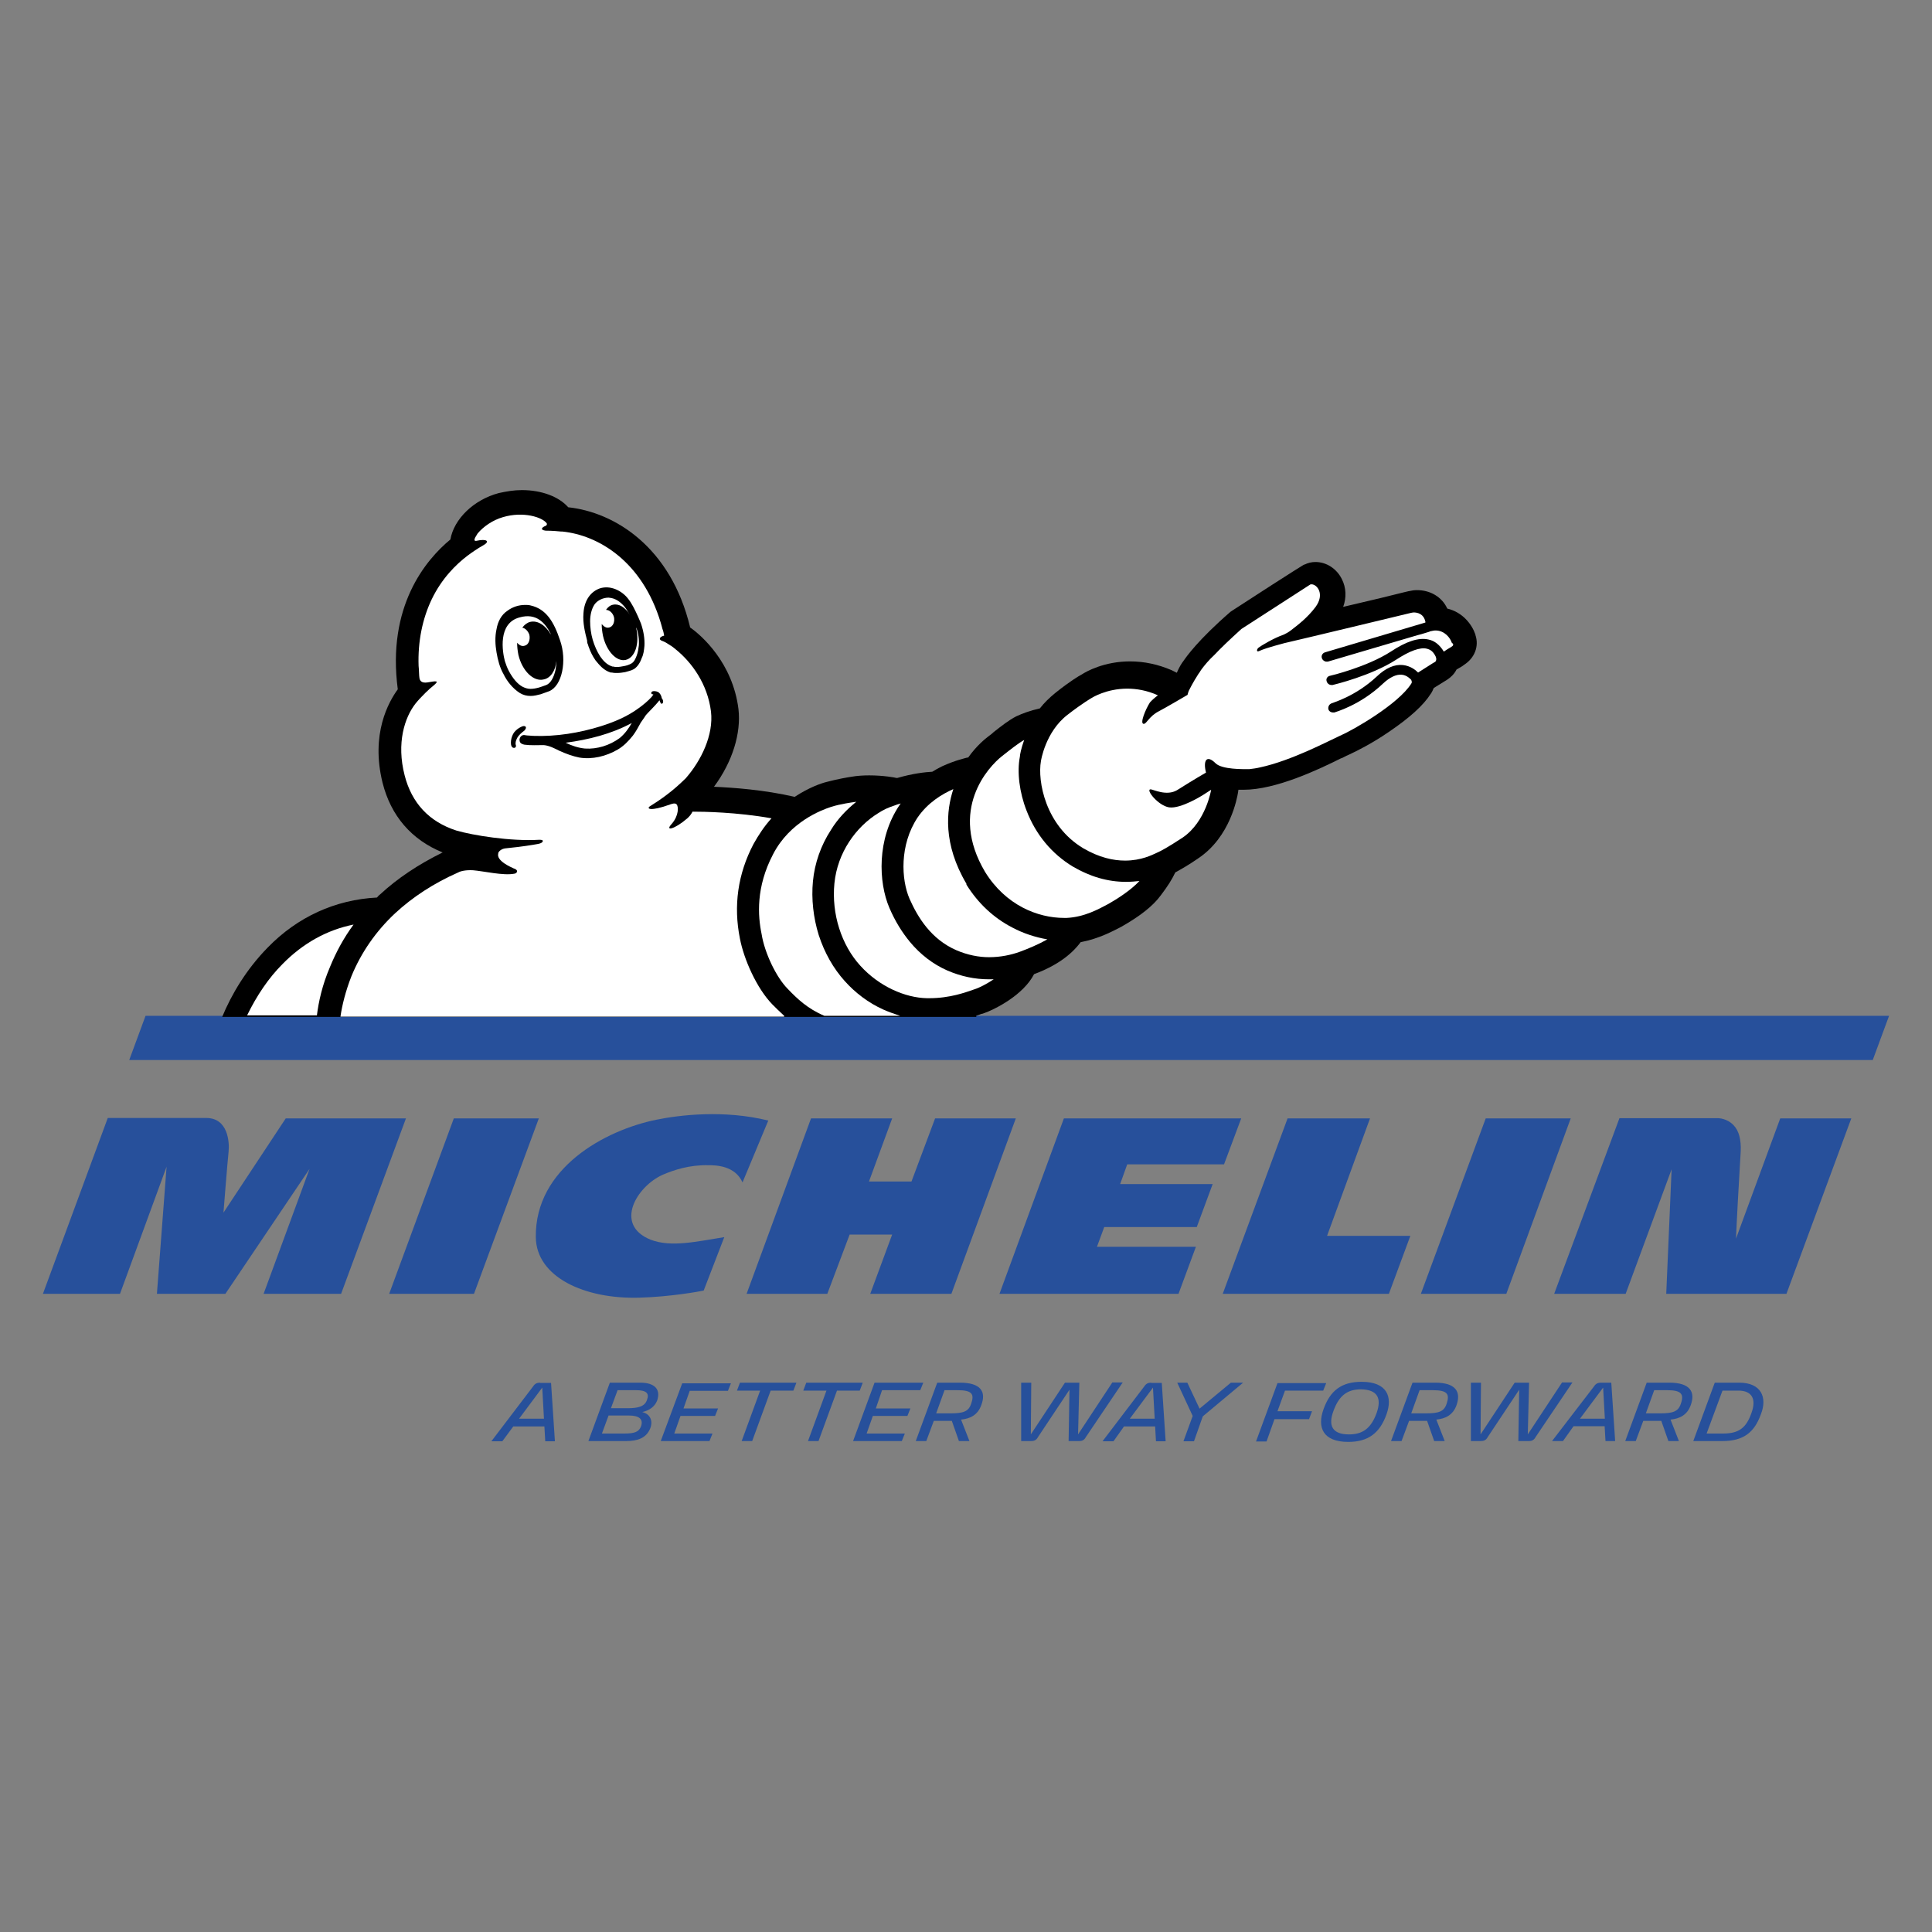
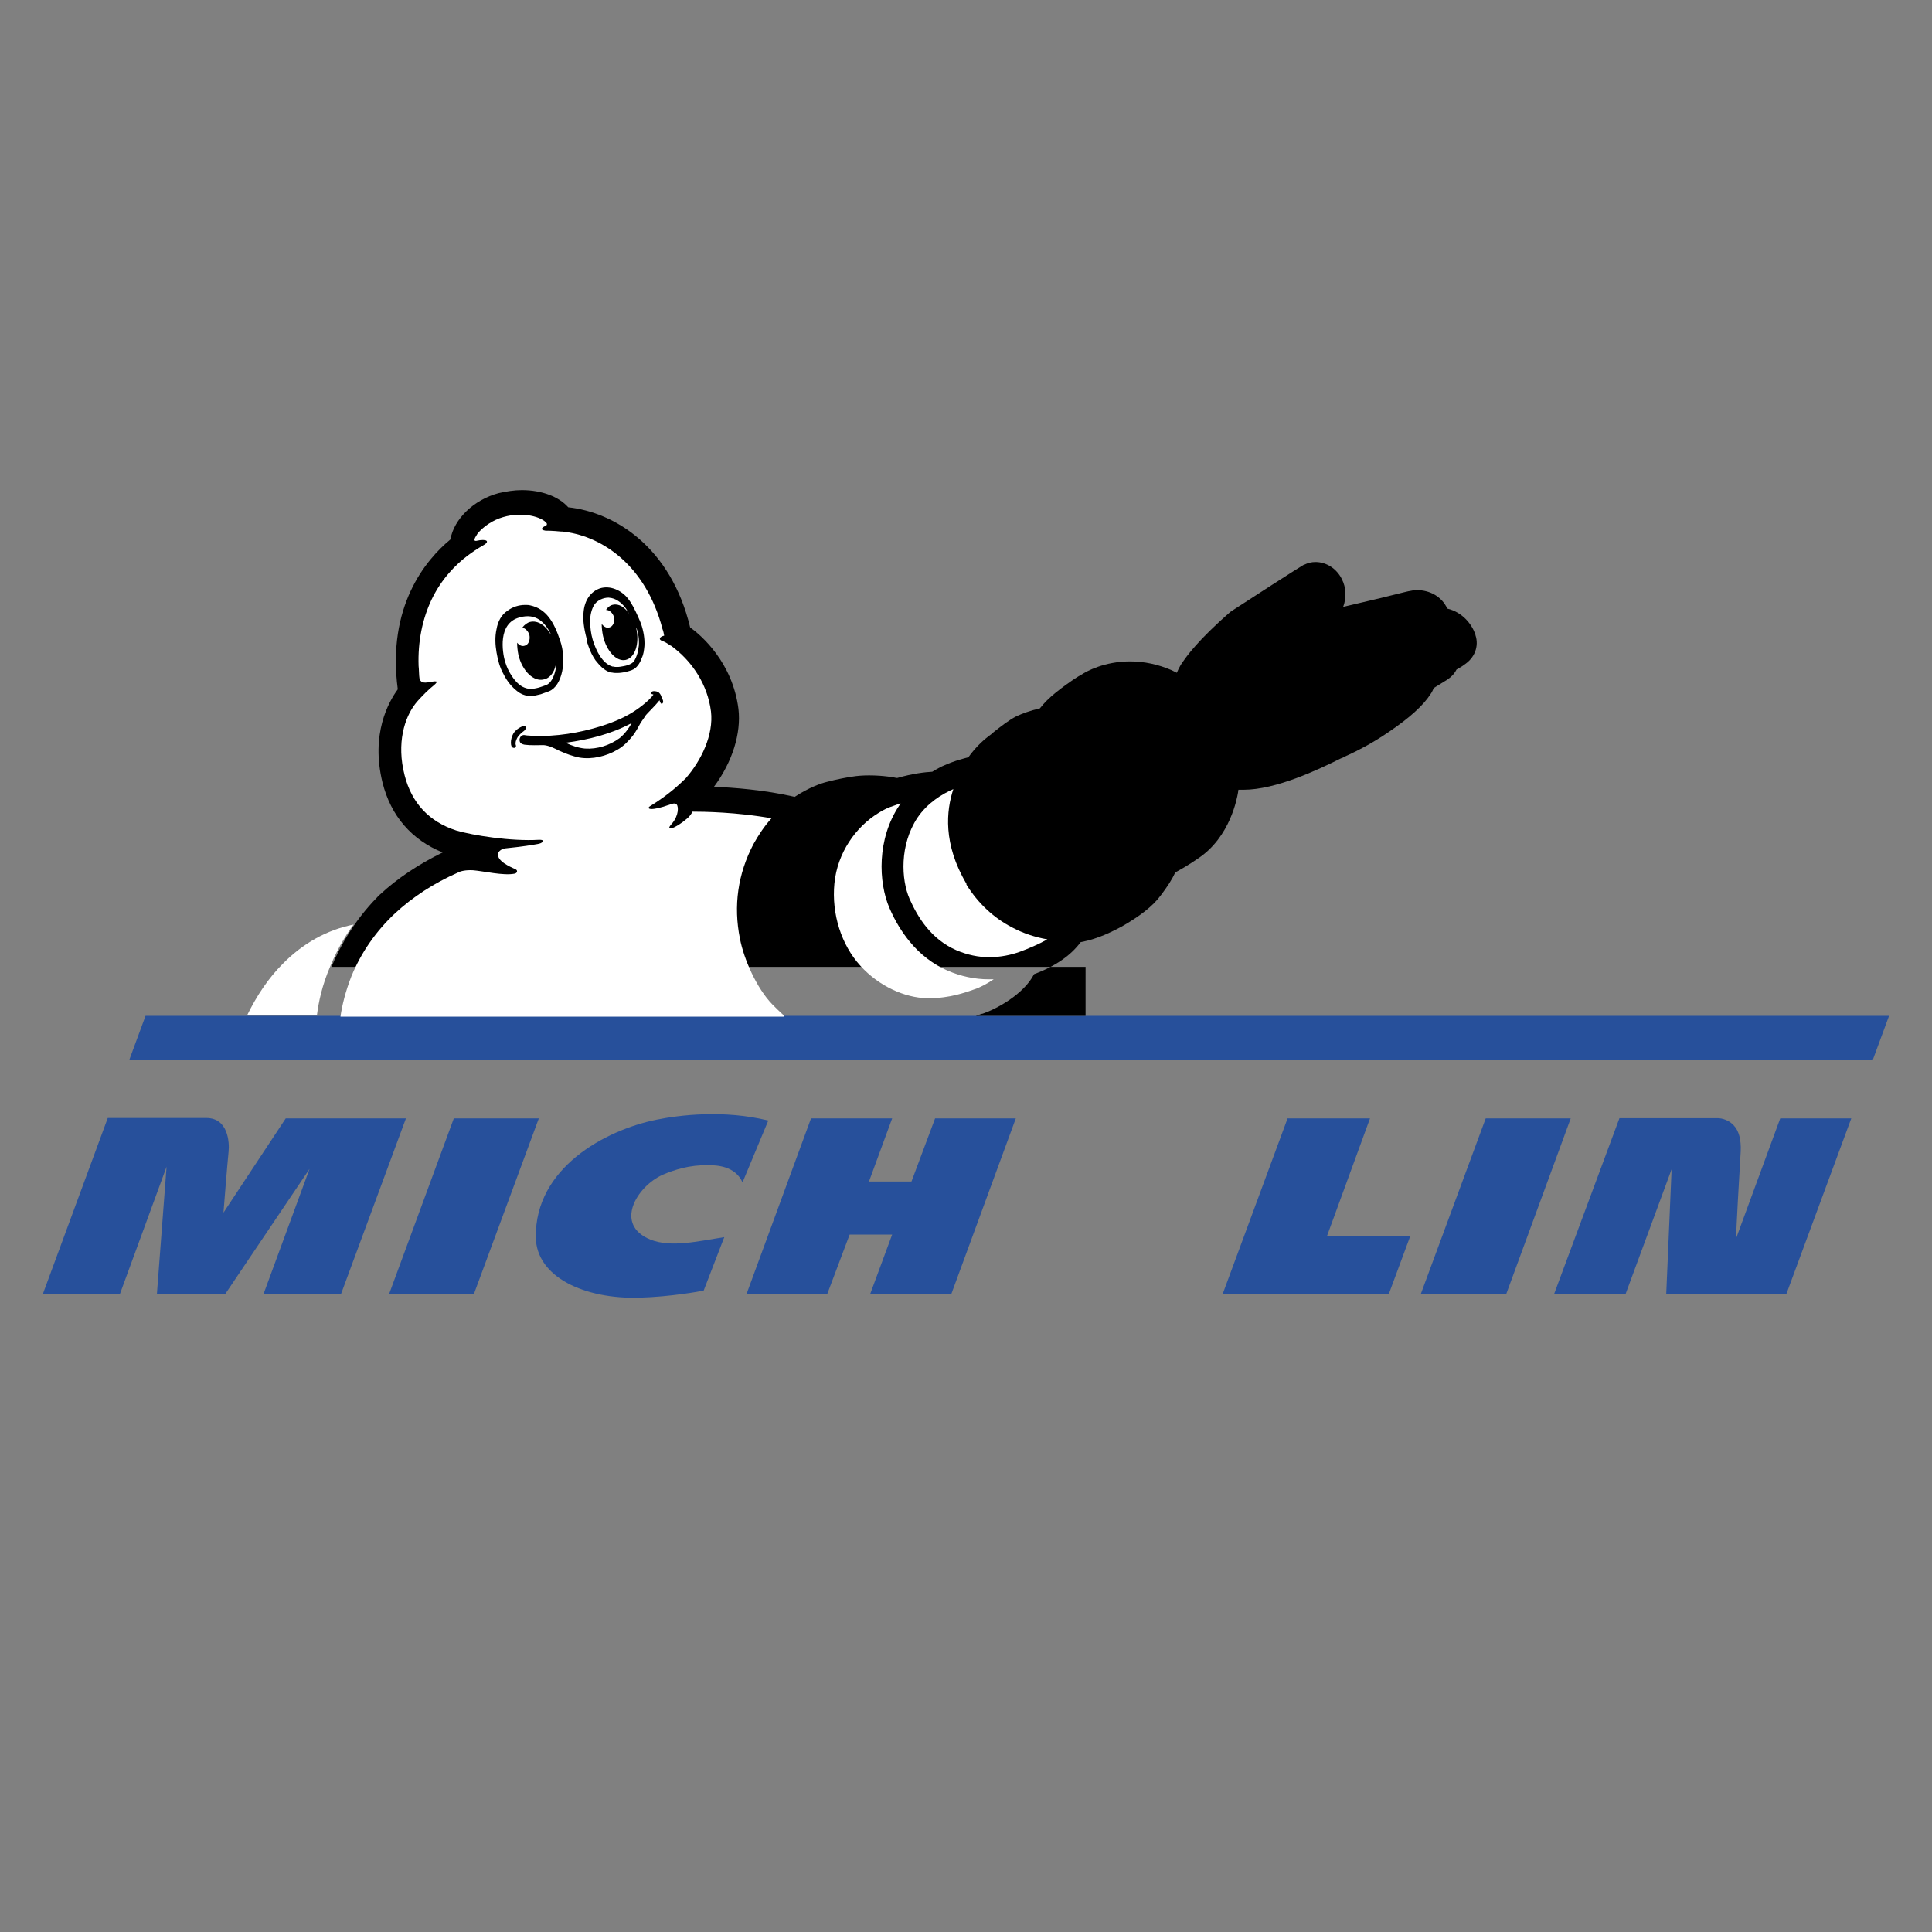
<svg xmlns="http://www.w3.org/2000/svg" version="1.1" x="0px" y="0px" viewBox="0 0 900 900" style="enable-background:new 0 0 900 900;" xml:space="preserve">
  <rect x="0" y="0" width="900" height="900" fill="#808080" stroke="none" />
  <style type="text/css">
	.st0{display:none;}
	.st1{display:inline;fill:#999999;}
	.st2{fill:#304E69;}
	.st3{fill:#1C9DD4;}
	.st4{clip-path:url(#SVGID_00000140006752704125567430000016252379102036681653_);fill:#006F4E;}
	.st5{clip-path:url(#SVGID_00000054236617536709028580000008712790135029233814_);fill:#009B9D;}
	.st6{fill:#006F4E;}
	.st7{fill:#ED1C24;}
	.st8{fill:#009B9D;}
	.st9{fill:#27509B;}
	.st10{fill:#FFFFFF;}
	.st11{fill:#4B286D;}
	.st12{fill:#66CC00;}
	.st13{fill:#0F059E;}
	.st14{fill:none;stroke:#FFFFFF;stroke-width:4.400000e-02;stroke-miterlimit:10;}
	.st15{fill-rule:evenodd;clip-rule:evenodd;fill:#0058AB;}
	.st16{fill-rule:evenodd;clip-rule:evenodd;fill:#FBD914;}
	.st17{fill:#0058A3;}
	.st18{fill:#FF5C57;}
</style>
  <g id="Layer_2" class="st0">
    <rect x="570" y="-0.1" class="st1" width="900" height="536.1" />
  </g>
  <g id="Layer_1">
    <g>
      <g>
        <path class="st9" d="M327.8,601.2c-1.8,0.4-15.5,2.9-29.8,3.3c-25.7,0.8-48.2-9.6-48.4-28.2c-0.4-32.1,32.1-49.8,56.2-54.7     c10.8-2.2,31.5-4.7,52.1,0.4l-12,28.8c-3.5-7.8-12.3-8-15.9-8c-8.8-0.2-16.1,2.2-21.4,4.5c-12.1,5.5-22.7,23.3-5.5,30.2     c9.6,3.7,21.6,0.8,34.3-1.2L327.8,601.2z" />
        <path class="st9" d="M829.3,521l-20.6,56c0.2-5.7,1.4-28,2.2-40.8c0.2-5.3-0.8-9.4-3.3-12c-3.1-3.3-7.1-3.3-7.2-3.3h-46     L724,602.7h33.3l21.4-58l-2.5,58h56l30.2-81.7H829.3z" />
        <polygon class="st9" points="657,575.7 618.2,575.7 638.2,521 599.8,521 569.6,602.7 647,602.7    " />
-         <polygon class="st9" points="570.2,542.4 578.2,521 495.6,521 465.6,602.7 549,602.7 557.1,580.8 511,580.8 514.4,571.6      557.5,571.6 564.9,551.6 521.8,551.6 525.1,542.4    " />
        <polygon class="st9" points="443.2,602.7 473.2,521 435.6,521 424.6,550.4 404.8,550.4 415.6,521 377.8,521 347.8,602.7      385.4,602.7 395.8,575.1 415.6,575.1 405.4,602.7    " />
        <polygon class="st9" points="220.8,602.7 251,521 211.4,521 181.3,602.7    " />
        <path class="st9" d="M158.9,602.7l30.2-81.7h-56l-29,43.9c0,0,1.8-22.9,2.4-28.6c0.4-4.1-0.2-15.5-10.4-15.5H50.2L20,602.7h35.9     l21.7-59.2l-4.5,59.2H105l39.2-58.2l-21.4,58.2H158.9z" />
        <polygon class="st9" points="701.7,602.7 731.7,521 692.1,521 661.9,602.7    " />
      </g>
-       <path class="st9" d="M815.9,658.2c-2.5,7.2-6.1,9.6-13.3,9.6H795l7.4-20h7.4C816.1,647.8,818.3,651.7,815.9,658.2 M810.2,644.1    h-11.4l-10,27.2h13.5c9.8,0,14.9-3.9,18-12.5C823.4,650.9,820.4,644.1,810.2,644.1 M783,653.9c-1.2,3.7-3.7,4.5-9.8,4.5h-6.5    l3.9-10.8h6.1C783.2,647.6,784.6,649.4,783,653.9 M777.7,644.1h-10.6l-10,27.2h4.9l3.5-9.4h8.4l3.3,9.4h4.9l-3.9-10    c4.3-0.4,7.8-2.2,9.4-6.7C789.9,648.4,787.3,644.1,777.7,644.1 M736,660.9l10.8-14.5l0.8,14.5H736z M745.8,644.1    c-1.4,0-2.4,0.4-3.3,1.8L723,671.3h5.1l4.9-6.9h14.5l0.4,6.9h4.5l-1.8-27.2H745.8z M727.6,644.1l-15.9,24.1l0.6-24.1h-6.7    l-15.9,24.1l0.2-24.1h-4.7v27.2h4.7c1.2,0,2.4-0.4,3.1-1.8l14.7-22.1l-0.4,23.9h5.1c1,0,2.2-0.4,2.9-1.8l17.2-25.5H727.6z     M673.9,653.9c-1.2,3.7-3.7,4.5-9.8,4.5h-6.7l3.9-10.8h6.1C674.3,647.6,675.4,649.4,673.9,653.9 M668.6,644.1H658l-10,27.2h4.9    l3.5-9.4h8.4l3.3,9.4h4.9l-3.9-10c4.3-0.4,7.8-2.2,9.4-6.7C680.7,648.4,678.2,644.1,668.6,644.1 M641.3,658.2    c-2.7,7.4-6.7,10-12.9,10c-7.8,0-9.8-4.1-7.2-11c2.7-7.4,6.7-10,12.9-10C641.7,647.4,643.7,651.3,641.3,658.2 M634.3,643.7    c-9.4,0-14.7,4.1-17.8,12.9c-2.9,8.2-0.4,15.1,11.6,15.1c9.2,0,14.7-4.1,17.8-12.9C648.8,650.7,646.2,643.7,634.3,643.7     M598.6,647.8h17.8l1.4-3.5h-22.7l-10,27.2h4.9l3.7-10.4h16.1l1.4-3.7h-16.1L598.6,647.8z M558.8,656.2l-5.7-12.1h-4.7l7.2,15.5    l-4.3,11.8h4.9l4.1-11.6l18.8-15.7h-5.7L558.8,656.2z M526.3,660.9l10.8-14.5l0.8,14.5H526.3z M536.3,644.1    c-1.4,0-2.4,0.4-3.3,1.8l-19.4,25.5h5.1l4.9-6.9h14.5l0.4,6.9h4.5l-1.8-27.2H536.3z M518.1,644.1l-15.9,24.1l0.6-24.1h-6.7    l-15.9,24.1l0.2-24.1h-4.7v27.2h4.7c1.2,0,2.4-0.4,3.1-1.8l14.7-22.1l-0.4,23.9h5.1c1,0,2.2-0.4,2.9-1.8l17.2-25.5H518.1z     M452.4,653.9c-1.2,3.7-3.7,4.5-9.8,4.5h-6.5l3.9-10.8h6.1C452.8,647.6,454,649.4,452.4,653.9 M447.2,644.1h-10.6l-10,27.2h4.9    l3.5-9.4h8.4l3.3,9.4h4.9l-3.9-10c4.3-0.4,7.8-2.2,9.4-6.7C459.5,648.4,457,644.1,447.2,644.1 M410.9,647.6h17.8l1.4-3.5h-22.7    l-10,27.2h22.7l1.4-3.5h-17.8l2.9-8.2h16.1l1.4-3.5H408L410.9,647.6z M401.9,644.1h-26.3l-1.4,3.7H385l-8.6,23.5h4.9l8.6-23.5    h10.6L401.9,644.1z M343.3,647.8h10.8l-8.6,23.5h4.9l8.6-23.5h10.6l1.4-3.7h-26.3L343.3,647.8z M307.8,671.3h22.7l1.4-3.5h-17.8    l2.9-8.2h16.1l1.4-3.5h-16.1l2.9-8.2h17.8l1.4-3.5h-22.7L307.8,671.3z M301.4,652.1c-1,3.1-4.1,3.9-9,3.9h-7.8l3.1-8.4h8.6    C301,647.6,302.6,649,301.4,652.1 M298.6,664.5c-1,2.5-2.9,3.3-7.8,3.3h-10.4l3.1-8.4h9.4C297.8,659.4,299.8,661.1,298.6,664.5     M298.2,644.1h-14.1l-10,27.2h17.6c5.3,0,9.4-1.4,11.2-5.9c1.4-3.5,0-6.7-3.7-7.6c3.3-0.8,5.7-2.4,6.9-5.3    C307.8,647.6,305.5,644.1,298.2,644.1 M241.8,660.9l10.8-14.5l0.8,14.5H241.8z M251.6,644.1c-1.4,0-2.4,0.4-3.3,1.8l-19.4,25.5    h5.1l5.1-6.9h14.5l0.4,6.9h4.5l-1.8-27.2H251.6z" />
      <g>
        <polygon class="st9" points="67.8,473.2 60.2,493.8 872.4,493.8 880,473.2    " />
        <g>
-           <path d="M454.6,473.2c0.6-0.2,1.2-0.4,1.8-0.6c0,0,1-0.4,1.4-0.4c5.9-2,19-8.8,23.9-18.4c10-3.7,17.2-8.8,21.7-14.9      c8.6-1.6,15.3-5.3,19-7.2c8.6-4.9,14.7-9.6,18.4-14.7c3.1-4.1,5.1-7.2,6.7-10.6c2.9-1.6,6.3-3.5,10.6-6.5      c15.1-10,18.2-28.4,18.6-30.6c0-0.4,0.2-1,0.2-1.4c0.8,0,1.6,0,2.4,0c15.1,0,34.9-9.4,45.5-14.7h0.2c1.6-0.8,3.1-1.6,3.7-1.8      c3.5-1.6,10.8-5.3,18.2-10.4c9.6-6.5,16.1-12.3,19.6-17.8c0.6-0.8,1-1.8,1.4-2.7l6.3-3.9c1.8-1.2,3.3-2.7,4.3-4.7      c1.8-1,3.1-1.8,3.5-2.2c4.9-3.1,7.1-8.6,5.3-13.9v-0.2c-1.6-4.7-5.9-10.4-13.1-12.1c-2.5-5.5-8-8.6-14.1-8.6      c-1.4,0-2.5,0.2-3.3,0.4c-0.4,0-2,0.4-13.7,3.3l-17.4,4.1c1.6-4.3,1.4-9-0.6-12.9c-2.4-4.9-7.2-8-12.3-8c-1.8,0-3.5,0.4-5.1,1.2      h-0.2c-0.6,0.4-2,1-33.1,21.2c-0.4,0.2-0.8,0.6-1.2,0.8c-15.1,13.1-20.6,21-21.9,22.9c-0.8,1-2,2.9-3.1,5.5      c-0.8-0.4-1.6-0.8-2.4-1.2c-6.3-2.7-12.7-4.1-19.4-4.1c-12,0-20.4,4.7-22.5,6.1c-1.2,0.6-5.7,3.3-12.3,8.6      c-2.7,2.2-5.1,4.5-7.2,7.2c-4.5,1-8.2,2.4-11,3.7c-3.5,1.8-6.9,4.5-10.6,7.4l-0.2,0.2c-0.6,0.6-1.2,1-2,1.6      c-1.6,1.2-5.7,4.5-9.6,10h-0.4c-0.6,0.2-5.5,1.2-11.8,4.1c-1.6,0.8-3.1,1.6-4.5,2.5c-3.5,0.2-9,0.8-16.3,2.9h-0.4      c-0.6-0.2-6.1-1.2-12.7-1.2c-2.9,0-5.7,0.2-8,0.6c-1.6,0.2-7.2,1.2-12,2.5c-2.4,0.6-8,2.5-14.7,6.9c-14.3-3.3-28.6-4.3-37.6-4.7      c8.6-11.6,12.7-24.9,11.4-36.2c-2.7-21.6-17.2-34.3-22.5-38c-9-37.6-35.3-53.7-56.8-56c-4.3-4.9-12.3-8-21.6-8      c-3.7,0-7.2,0.6-10.8,1.4c-11.6,3.1-20.8,12-22.5,21.6c-11.6,9.6-29.6,31.2-24.5,69.8c-4.3,5.9-12.7,20.8-7.1,43.5      c3.9,15.5,13.5,26.6,28,32.5c-11.2,5.5-21,12-29.2,19.6c-0.6,0.4-1,1-1.4,1.4c-19.4,1-37,9-50.9,23.3      c-10,10.2-16.9,21.9-21.2,32.3h351.3V473.2z" />
+           <path d="M454.6,473.2c0.6-0.2,1.2-0.4,1.8-0.6c0,0,1-0.4,1.4-0.4c5.9-2,19-8.8,23.9-18.4c10-3.7,17.2-8.8,21.7-14.9      c8.6-1.6,15.3-5.3,19-7.2c8.6-4.9,14.7-9.6,18.4-14.7c3.1-4.1,5.1-7.2,6.7-10.6c2.9-1.6,6.3-3.5,10.6-6.5      c15.1-10,18.2-28.4,18.6-30.6c0-0.4,0.2-1,0.2-1.4c0.8,0,1.6,0,2.4,0c15.1,0,34.9-9.4,45.5-14.7h0.2c1.6-0.8,3.1-1.6,3.7-1.8      c3.5-1.6,10.8-5.3,18.2-10.4c9.6-6.5,16.1-12.3,19.6-17.8c0.6-0.8,1-1.8,1.4-2.7l6.3-3.9c1.8-1.2,3.3-2.7,4.3-4.7      c1.8-1,3.1-1.8,3.5-2.2c4.9-3.1,7.1-8.6,5.3-13.9v-0.2c-1.6-4.7-5.9-10.4-13.1-12.1c-2.5-5.5-8-8.6-14.1-8.6      c-1.4,0-2.5,0.2-3.3,0.4c-0.4,0-2,0.4-13.7,3.3l-17.4,4.1c1.6-4.3,1.4-9-0.6-12.9c-2.4-4.9-7.2-8-12.3-8c-1.8,0-3.5,0.4-5.1,1.2      h-0.2c-0.6,0.4-2,1-33.1,21.2c-0.4,0.2-0.8,0.6-1.2,0.8c-15.1,13.1-20.6,21-21.9,22.9c-0.8,1-2,2.9-3.1,5.5      c-0.8-0.4-1.6-0.8-2.4-1.2c-6.3-2.7-12.7-4.1-19.4-4.1c-12,0-20.4,4.7-22.5,6.1c-1.2,0.6-5.7,3.3-12.3,8.6      c-2.7,2.2-5.1,4.5-7.2,7.2c-4.5,1-8.2,2.4-11,3.7c-3.5,1.8-6.9,4.5-10.6,7.4l-0.2,0.2c-0.6,0.6-1.2,1-2,1.6      c-1.6,1.2-5.7,4.5-9.6,10h-0.4c-0.6,0.2-5.5,1.2-11.8,4.1c-1.6,0.8-3.1,1.6-4.5,2.5c-3.5,0.2-9,0.8-16.3,2.9h-0.4      c-0.6-0.2-6.1-1.2-12.7-1.2c-2.9,0-5.7,0.2-8,0.6c-1.6,0.2-7.2,1.2-12,2.5c-2.4,0.6-8,2.5-14.7,6.9c-14.3-3.3-28.6-4.3-37.6-4.7      c8.6-11.6,12.7-24.9,11.4-36.2c-2.7-21.6-17.2-34.3-22.5-38c-9-37.6-35.3-53.7-56.8-56c-4.3-4.9-12.3-8-21.6-8      c-3.7,0-7.2,0.6-10.8,1.4c-11.6,3.1-20.8,12-22.5,21.6c-11.6,9.6-29.6,31.2-24.5,69.8c-4.3,5.9-12.7,20.8-7.1,43.5      c3.9,15.5,13.5,26.6,28,32.5c-11.2,5.5-21,12-29.2,19.6c-0.6,0.4-1,1-1.4,1.4c-10,10.2-16.9,21.9-21.2,32.3h351.3V473.2z" />
          <path class="st10" d="M453.8,460.9c-4.1,1.4-11.2,4.1-21,4.1c-0.4,0-0.6,0-1,0c-10.2-0.2-22.3-5.5-31-15.1      c-8.8-9.6-13.5-24.1-12.1-38.4c1.4-14.3,10-26.3,20.4-32.7c2.4-1.6,4.9-2.7,7.4-3.5c1-0.4,2.2-0.8,3.1-1      c-0.2,0.2-0.4,0.6-0.6,0.8c-10.6,15.7-9.8,35.9-4.7,47.8c2.7,6.3,5.9,11.4,9.6,15.9c4.9,5.9,10.8,10.4,17.4,13.3      c6.3,2.7,12.7,4.1,19.4,4.1c0.8,0,1.4,0,2.2,0C459.7,458.3,456.4,460.1,453.8,460.9" />
          <path class="st10" d="M475,443.4c-3.9,1.4-8.8,2.5-14.3,2.5c-4.7,0-10-1-15.3-3.3c-11.6-5.1-17.8-15.1-21.7-23.9      c-3.9-9-4.7-25.1,3.7-37.8c4.7-6.9,11.4-11,16.7-13.3c-3.3,10-4.9,25.5,6.1,44.1v0.2v0.2c5.5,8.8,12.7,15.5,21.4,20      c5.1,2.7,10.6,4.5,16.3,5.5C483.8,439.9,479.1,441.9,475,443.4" />
-           <path class="st10" d="M516.3,421.1c-4.7,2.5-11.2,6.1-19.4,6.5c-0.4,0-0.8,0-1.2,0c-12.3,0-27.2-5.9-36.8-21.4      c-17.2-29,1.6-49,7.8-53.9c3.7-2.9,7.4-5.9,10.4-7.6c-1.4,3.9-2,6.9-2,7.8c-1.4,7.2-0.2,16.7,3.1,25.1      c4.3,11.2,11.8,20.2,21.6,26.1c8,4.7,16.3,7.1,24.7,7.1c2.4,0,4.5-0.2,6.3-0.4C526.7,414.8,520.2,418.9,516.3,421.1" />
          <path class="st10" d="M147.6,473.2c0.8-6.5,2.5-14.3,6.1-22.7c2.9-7.1,6.5-13.7,11-19.8c-12.5,2.5-23.7,8.8-33.1,18.4      c-6.5,6.5-12,14.7-16.5,23.9h32.5V473.2z" />
          <path class="st10" d="M365.3,473.2c-2.2-2-3.9-3.7-5.5-5.3c-7.4-7.6-13.3-21.2-15.1-30.6c-3.1-15.3-1-30.2,6.3-44.1      c2.4-4.3,5.1-8.4,8.4-12c-16.3-2.9-31.7-3.1-36.8-3.1c-0.6,1.2-1.4,2.2-2.4,3.1c-5.9,5.1-10.8,6.3-7.2,2.5c3.3-3.9,3.1-8,2.2-9      c-0.8-0.8-2.2-0.2-2.9,0c-9.6,3.5-11.4,2-9.4,0.8c8.6-5.3,13.5-10,16.5-12.9c7.2-8.2,13.1-20.2,11.8-31.2      c-1.6-12.7-8.8-22.7-16.3-28.8c-0.8-0.6-1.4-1.2-1.8-1.4c-0.2-0.2-0.4-0.4-0.6-0.4l0,0l0,0c-1.2-0.8-2.7-1.8-3.9-2.2      c-2-0.6-1.4-2,0.8-2.5c-0.2-1-0.4-2.2-0.8-3.1c-0.2-1-0.6-2-0.8-2.9c-8.6-28.6-29-40.8-45.9-42.5c-0.2,0-0.4,0-0.6,0      c-3.9-0.4-6.7-0.4-7.2-0.4c-2.7-0.4-1.6-1.6,0-2.2c0.6-0.2,0.8-0.8,0.6-1.2c-2-2.9-11-5.7-20.4-2.9c-4.9,1.4-9.2,4.5-11.8,7.6      c-0.4,0.6-0.8,1.4-1.2,2c0,0.2-0.2,0.4-0.2,0.6c-0.4,1.2,1,0.8,1,0.8c4.5-1,6.5,0.2,2.9,2.2c-2.2,1.2-5.3,3.3-7.4,4.9      c-5.1,3.9-11.8,10.4-16.5,20.2c-4.3,9-6.5,19.6-6.1,31c0.2,1.6,0.2,4.7,0.4,5.7c0.2,1.2,1,2.4,3.7,2c3.7-0.6,6.1-1.2,2.7,1.6      c-1.4,1-5.7,5.1-8.2,8.2c-5.1,6.5-9,18.4-5.1,33.5c3.3,12.9,11.4,21.6,24.1,25.7c7.6,2.2,25.1,5.1,38.6,4.3      c1.4,0,1.8,0.2,1.6,0.8c-0.2,0.6-1.2,1-2.5,1.2c-2.2,0.4-6.9,1.2-14.9,2c-1.8,0.2-3.1,1.4-3.3,2.2c0,0,0,0,0,0.2      c-1,3.5,6.3,6.5,7.1,6.9c2.7,0.8,1.6,2.4,0.4,2.5c-5.1,1-14.3-1.2-19.2-1.6c-3.3-0.2-5.9,0.4-6.9,1c-11.6,5.1-21.4,11.6-29.4,19      c-9,8.4-15.9,18.4-20.4,29.4c-2.7,6.9-4.3,13.3-5.1,18.8h206.7V473.2z" />
-           <path class="st10" d="M367,460.7c4.3,4.5,9.2,9.2,17,12.5h35.3c-2.5-0.8-5.3-1.8-7.8-2.9c-6.9-3.1-13.1-7.8-18-13.3      c-5.3-5.9-9.4-13.1-12.1-21.4c-2.5-8-3.5-16.9-2.7-25.1c0.8-8.4,3.7-16.7,8.4-23.9c3.1-5.1,7.2-9.4,11.8-13.1      c-0.4,0-1,0.2-1.4,0.2c0,0-6.1,0.8-10.4,2.2c-4.3,1.4-19.2,6.9-27,22.1c-8,15.3-7.1,28.6-5.3,37.2      C356.2,444,361.7,455.4,367,460.7z" />
-           <path class="st10" d="M676,301.4c-1,0.6-2.4,1.4-3.5,2.2v-0.2c-1.8-2.9-4.1-4.9-7.1-5.5c-4.5-1-10.2,0.8-17.6,5.7      c-11,7.1-28,11.2-28.2,11.2c-1.2,0.2-2,1.4-1.6,2.5c0.2,1,1.2,1.8,2.2,1.8c0.2,0,0.4,0,0.6,0c0.8-0.2,18-4.3,29.6-11.8      c6.3-4.1,11.2-5.9,14.3-5.1c1.6,0.4,2.7,1.2,3.7,2.9l0,0c1.4,2.2,0.2,3.3,0,3.3c-0.2,0-5.5,3.5-7.8,4.9      c-1.2-1.2-3.5-3.1-7.1-3.5c-3.9-0.4-8,1.4-12.1,5.3c-10,9.4-20.8,12.3-21,12.5c-1.2,0.4-1.8,1.6-1.6,2.7c0.2,1,1.2,1.6,2.2,1.6      c0.2,0,0.4,0,0.6,0c0.4-0.2,12-3.3,22.7-13.5c3.1-2.9,6.1-4.3,8.6-4.1c2.5,0.2,4.1,2,4.5,2.4c0,0.2,0.6,1,0,1.8      c-6.1,9.6-27.2,21.7-33.3,24.3c-4.5,2-22.5,11.6-37.2,14.7c-1.6,0.4-3.3,0.6-4.9,0.8c-0.2,0-0.4,0-0.6,0      c-2.2,0-12.1,0.2-15.1-2.7c-4.3-4.3-5.9-1.2-4.5,4.3c-4.7,2.7-11.8,7.1-13.5,8.2c-4.9,2.9-11.2-0.4-12.3-0.4      c-2.5,0,3.5,7.6,8.6,8.4c5.5,0.8,15.7-5.7,15.7-5.7l3.9-2.5l0,0c0,0-2.4,14.9-13.3,22.3c-6.9,4.5-9.8,6.1-12.3,7.2      c-1.8,0.8-6.9,3.5-14.5,3.5c-5.5,0-12-1.4-19.4-5.7c-17.8-10.6-21.4-31.4-19.8-40.6c0,0,2-13.7,12.5-21.7      c7.1-5.5,11.2-7.8,11.2-7.8s6.7-4.3,16.5-4.3c4.3,0,9.2,0.8,14.3,3.1c-1.6,1.2-2.9,2.4-3.7,3.3c-2,3.1-4.9,10-2.9,10      c1.4,0,2.4-3.5,7.1-5.9c2.4-1.2,13.3-7.6,13.3-7.6s0.4-1.8,1-2.7c0,0,1.4-2.9,4.1-7.1c0.2-0.2,0.6-0.8,1.2-1.8      c1.6-2.2,3.7-4.7,6.3-7.1l0,0c2.9-3.1,7.1-7.1,12.5-12c0,0,30.6-19.8,31.9-20.6c0.2-0.2,0.6-0.2,0.8-0.2c2.5,0,6.3,4.5,1.8,10.6      c-3.7,4.9-8,8.2-11.4,10.8c-1,0.8-2.4,1.6-3.3,2c-4.7,1.6-10.8,5.3-11.8,6.1c-1,0.8-1,2.2,0.2,1.6c4.1-1.8,10.6-3.3,11.8-3.7      c7.1-1.6,58.2-13.9,59-14.1c0.2,0,0.8-0.2,1.2-0.2c1.8,0,4.7,0.6,5.5,4.3c0,0.2,0,0.2,0,0.4l-46.8,13.9      c-1.2,0.4-1.8,1.6-1.4,2.7c0.2,0.8,1,1.4,1.8,1.6c0.4,0,0.8,0,1,0l41.7-12.3c0.8-0.2,2.4-0.6,5.5-1.6l0.4-0.2      c1-0.2,1.8-0.4,2.5-0.4c4.3,0,6.9,3.5,7.6,5.7C677.4,300.2,677,300.8,676,301.4" />
          <path d="M274.9,289.4c0,2.7,0.4,5.9,1.2,8.6c0.8,2.7,2,5.5,3.5,7.8c1.4,2,3.1,3.9,5.7,4.7l0,0c0,0,0,0,0.2,0s0.2,0,0.2,0l0,0      c0.6,0.2,1.2,0.2,1.8,0.2c1,0,2-0.2,3.1-0.4c1.2-0.2,2.4-0.6,3.5-1.2c1.4-0.8,2-2.4,2.5-3.7c0.6-1.6,0.8-3.1,1-4.7      c0.2-2.7-0.2-5.7-1.2-8.4c0,0.2,0,0.2,0,0.4c1.6,7.2-0.6,13.7-4.9,14.7s-9-4.1-10.6-11.2c-0.4-2-0.6-3.7-0.6-5.5      c1,1.2,2.2,2,3.5,1.6c1.8-0.4,2.7-2.7,2.2-4.9c-0.6-2-2.2-3.3-3.7-3.3c0.8-1.2,2-2.2,3.3-2.4c2.7-0.6,5.7,1.2,7.8,4.7      c-0.6-1-1.2-2-1.8-2.9c-1.6-2.2-3.9-4.3-6.7-4.9c-0.4,0-1-0.2-1.4-0.2c-2.5,0-5.1,1.2-6.5,3.1      C275.5,283.7,274.9,286.7,274.9,289.4 M273.4,298c-0.8-3.1-2-7.8-1.6-12.3c0.4-6.5,3.7-10.2,7.6-11.6c4.9-1.6,10.2,1,13.1,4.7      c1.8,2.2,3.3,5.3,4.7,8.4c0.4,1,1,2.2,1.4,3.3c1.2,3.5,1.8,7.1,1.6,10.4c-0.2,2-0.4,3.9-1.2,5.5c-0.6,1.8-1.8,4.1-3.7,5.3      c-1.4,0.8-2.9,1-4.1,1.4l0,0c-1.2,0.2-2.4,0.4-3.7,0.4c-0.8,0-1.6,0-2.4-0.2c-0.2,0-0.2,0-0.4,0l0,0l0,0l0,0h-0.2l0,0l0,0      c-3.3-1-5.3-3.5-7.1-5.7c-1.4-2-2.4-4.1-3.1-6.1l0,0c0,0-0.2-0.4-0.4-1.2c-0.2-0.4-0.4-1-0.4-1.4l0,0l0,0      C273.6,298.4,273.4,298.2,273.4,298 M285.7,310.8L285.7,310.8C285.7,310.8,285.5,310.6,285.7,310.8      C285.5,310.6,285.5,310.8,285.7,310.8 M237.1,312.7c1.8,3.3,3.9,5.9,6.3,7.2c1.2,0.6,2.4,1,3.7,1c1.2,0,2.4-0.2,3.9-0.6l0,0      c0.6-0.2,2.5-0.8,3.5-1.2c2-0.8,3.5-3.5,4.3-7.1c0.2-1.4,0.4-2.7,0.4-4.1c-0.4,4.5-2.7,8-5.9,8.6c-4.7,1.2-10-3.9-11.8-11.4      c-0.4-2-0.6-3.9-0.6-5.7c1,1.2,2.2,1.8,3.5,1.4c1.8-0.4,2.7-2.7,2.2-5.1c-0.6-1.8-2-3.1-3.3-3.3c1-1.4,2.4-2.4,3.7-2.7      c3.5-0.8,7.2,1.6,9.6,5.9c0-0.2-0.2-0.4-0.2-0.6c-2.4-4.7-6.5-9.6-14.3-7.4c-10.4,2.7-8,16.3-6.9,20.4      C235.7,309.6,236.3,311.2,237.1,312.7 M234.6,314.1c-1.8-3.1-2.7-6.7-3.3-10.2c-0.6-3.5-0.8-7.2,0-10.8c0.6-3.5,2.2-6.7,5.1-8.6      c2.4-1.8,5.3-2.7,8.2-2.7c0.8,0,1.6,0,2.4,0.2c7.4,1.6,11,7.6,13.9,16.3c3.3,9.4,1,21.2-5.1,23.7c-1.6,0.6-3.9,1.4-3.9,1.4      c-1.6,0.4-3.1,0.8-4.7,0.8c-1.8,0-3.5-0.4-5.1-1.4C238.7,320.6,236.1,317.2,234.6,314.1 M294.3,336.8      c-9.4,5.1-20.2,7.8-30.8,9.2c2.9,1.4,5.9,2.4,9,2.7c2.9,0.2,5.7-0.2,8.4-1s5.5-2.2,7.8-3.9C291.2,341.7,292.8,339.4,294.3,336.8       M308.4,327.8c-0.6,0.2-0.8-0.6-1.2-1.6c-1.8,2.4-5.7,6.1-6.3,6.9c-0.8,1.2-1.6,2.4-2.4,3.5c-1.2,2.2-2.2,4.1-3.7,6.1      c-2,2.5-4.3,4.9-7.1,6.5c-5.3,3.1-11.8,4.7-17.8,3.7c-3.1-0.6-6.3-1.8-9.2-3.1c-2.4-1.2-4.9-2.5-7.4-2.7c-2.9,0-6.1,0.2-9-0.2      c-1-0.2-2-0.6-2.2-1.6c-0.4-1.4,0.6-2.9,2-2.9l0,0c0.4,0,1,0.2,1.4,0.2c1,0,2,0.2,2.9,0.2c10.6,0.4,21.6-1.4,31.5-4.5      c6.3-2,12.3-4.5,17.6-8.4c2.2-1.6,4.3-3.3,6.1-5.3c0.2-0.4,0.6-0.8,0.8-1c-0.2-0.2-0.4-0.2-0.6-0.2c-0.6-0.2-0.6-1.2,0.4-1.4      c1-0.2,2.4,0.2,2.9,0.8c0.6,0.6,1,1.4,1.2,2.5C309.2,326.3,309,327.6,308.4,327.8 M244.2,340.4c-2.7,2-3.3,3.3-3.7,4.3      c-0.4,1-0.4,2-0.2,2.4c0.2,0.4,0,1-0.4,1.2l0,0l0,0l0,0c-0.4,0.2-0.8,0-1,0c-0.2-0.2-0.4-0.4-0.6-0.6c-0.8-1.8,0-5.7,2-7.4      c0.8-0.8,1.8-1.4,2.7-1.8c0.4-0.2,1.4-0.6,2,0.2C245.1,339.4,244.6,340,244.2,340.4" />
        </g>
      </g>
    </g>
  </g>
</svg>